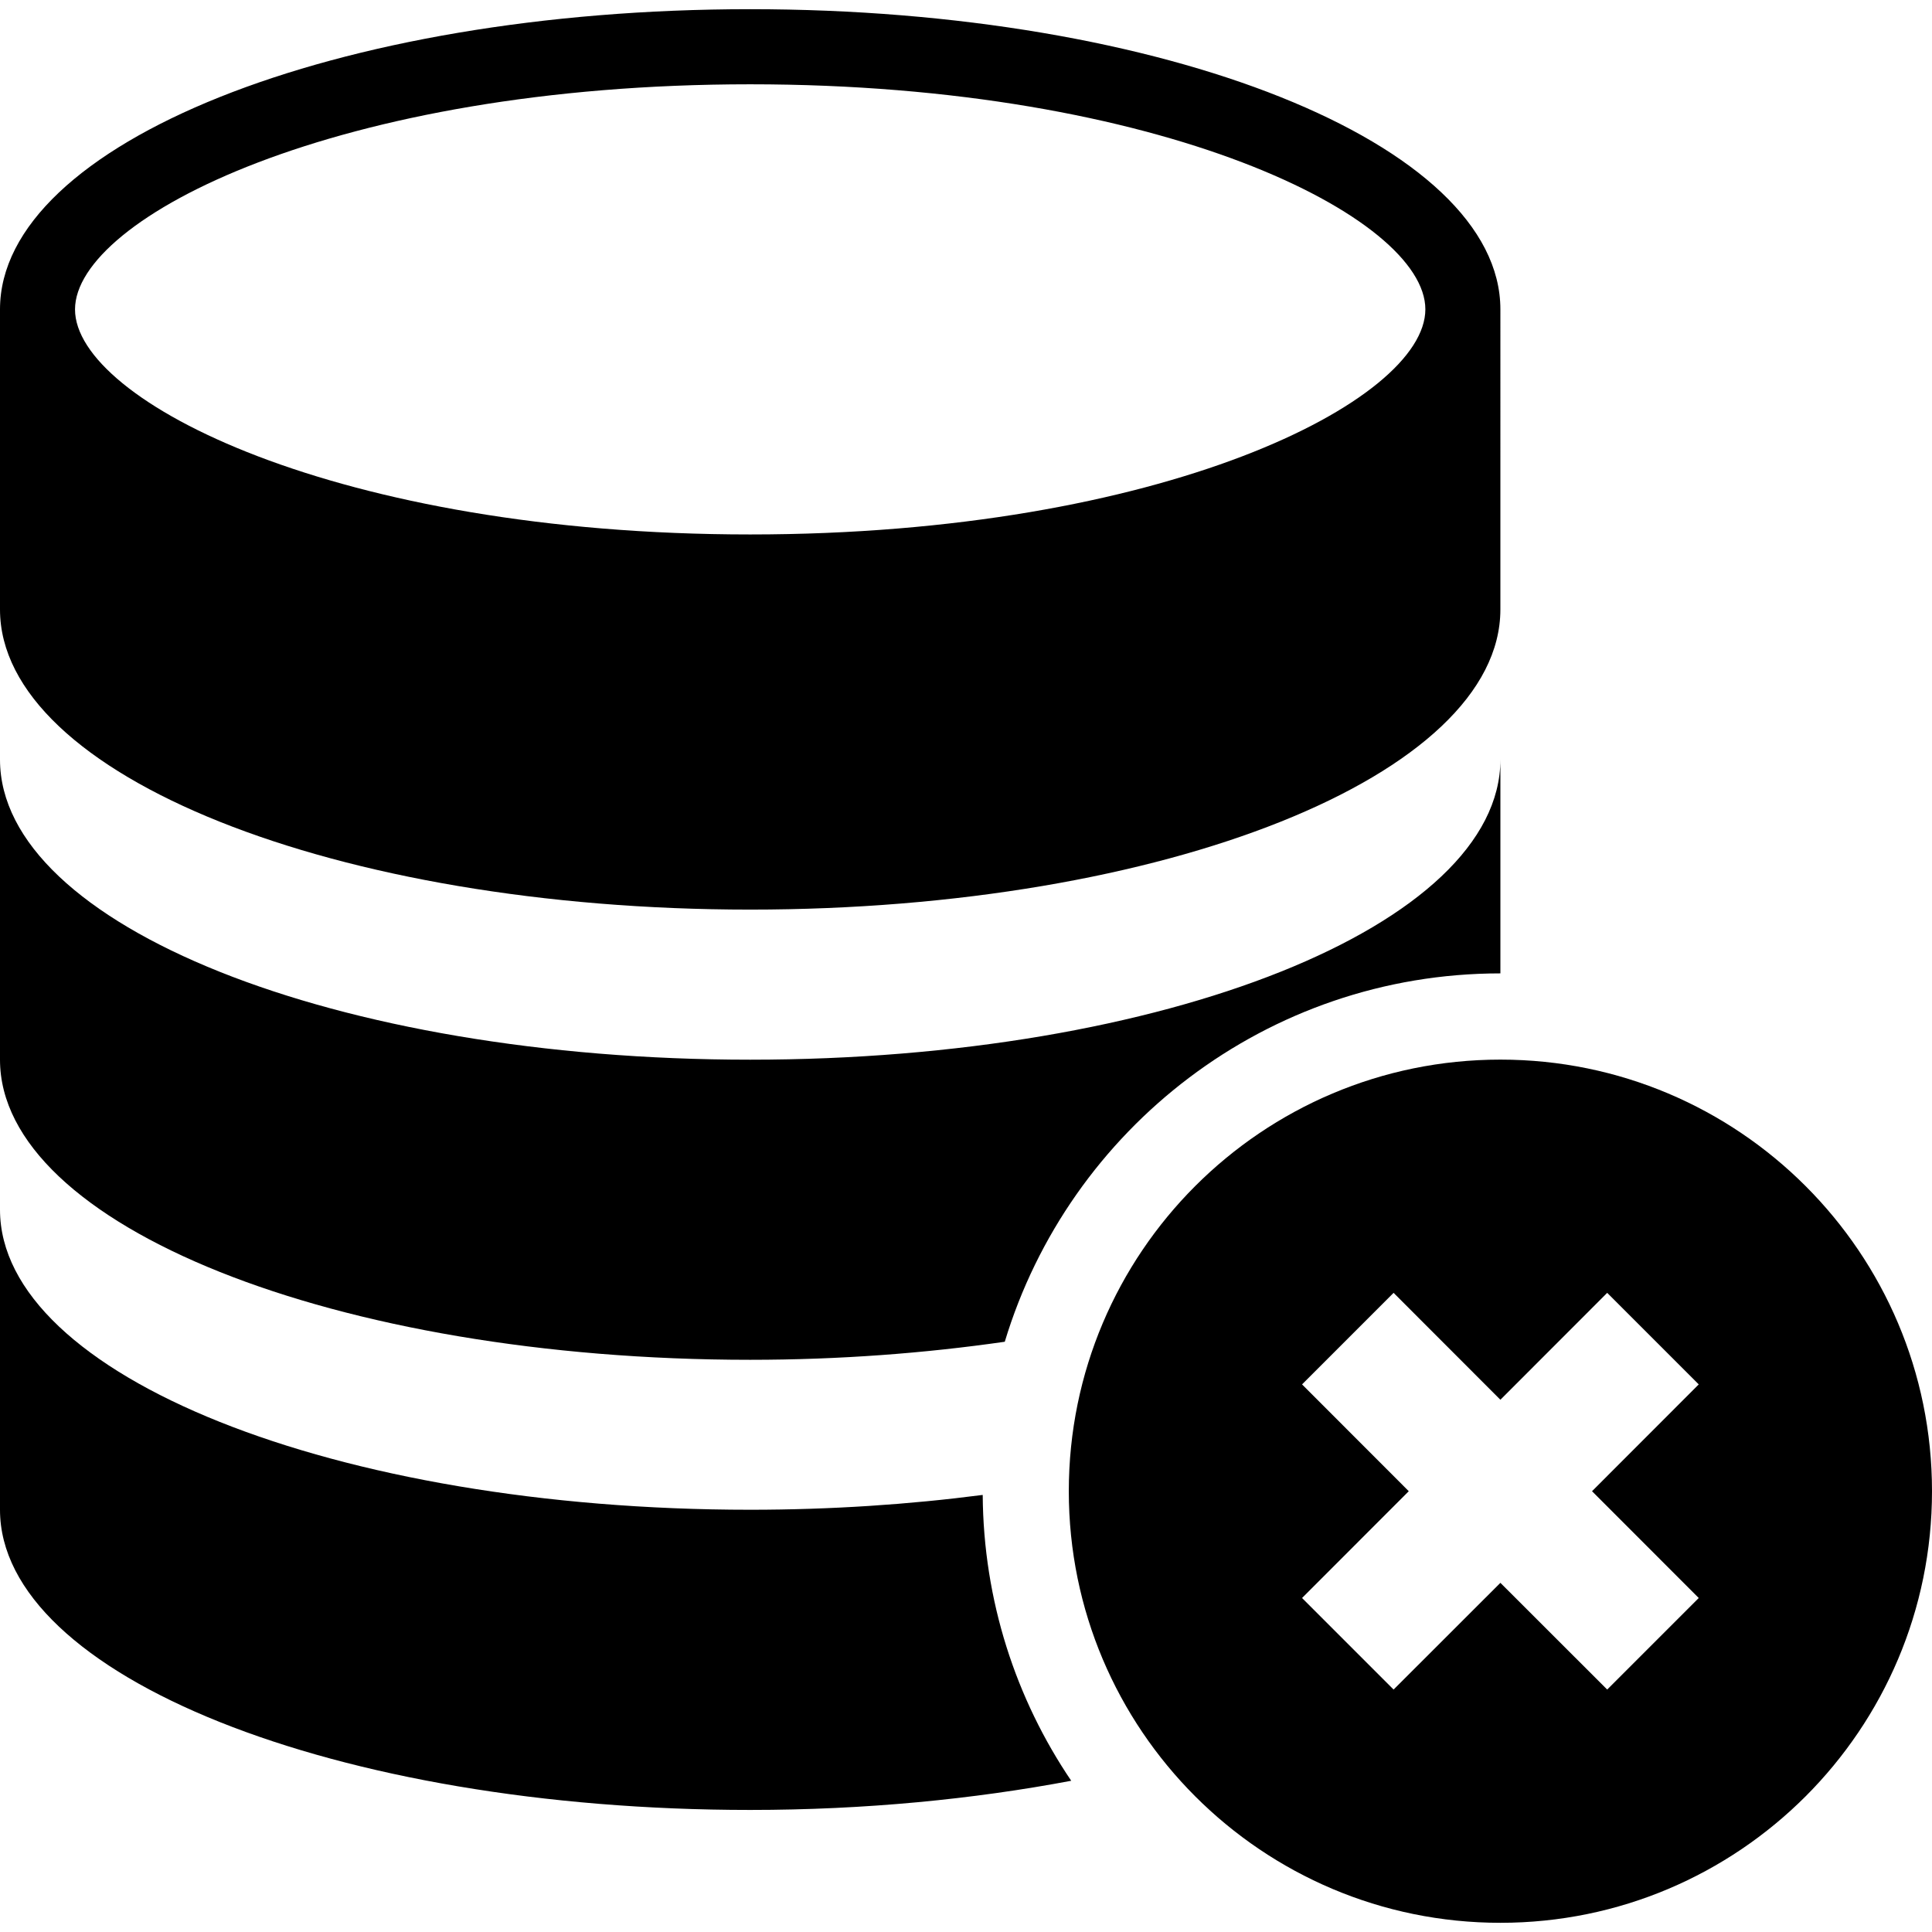
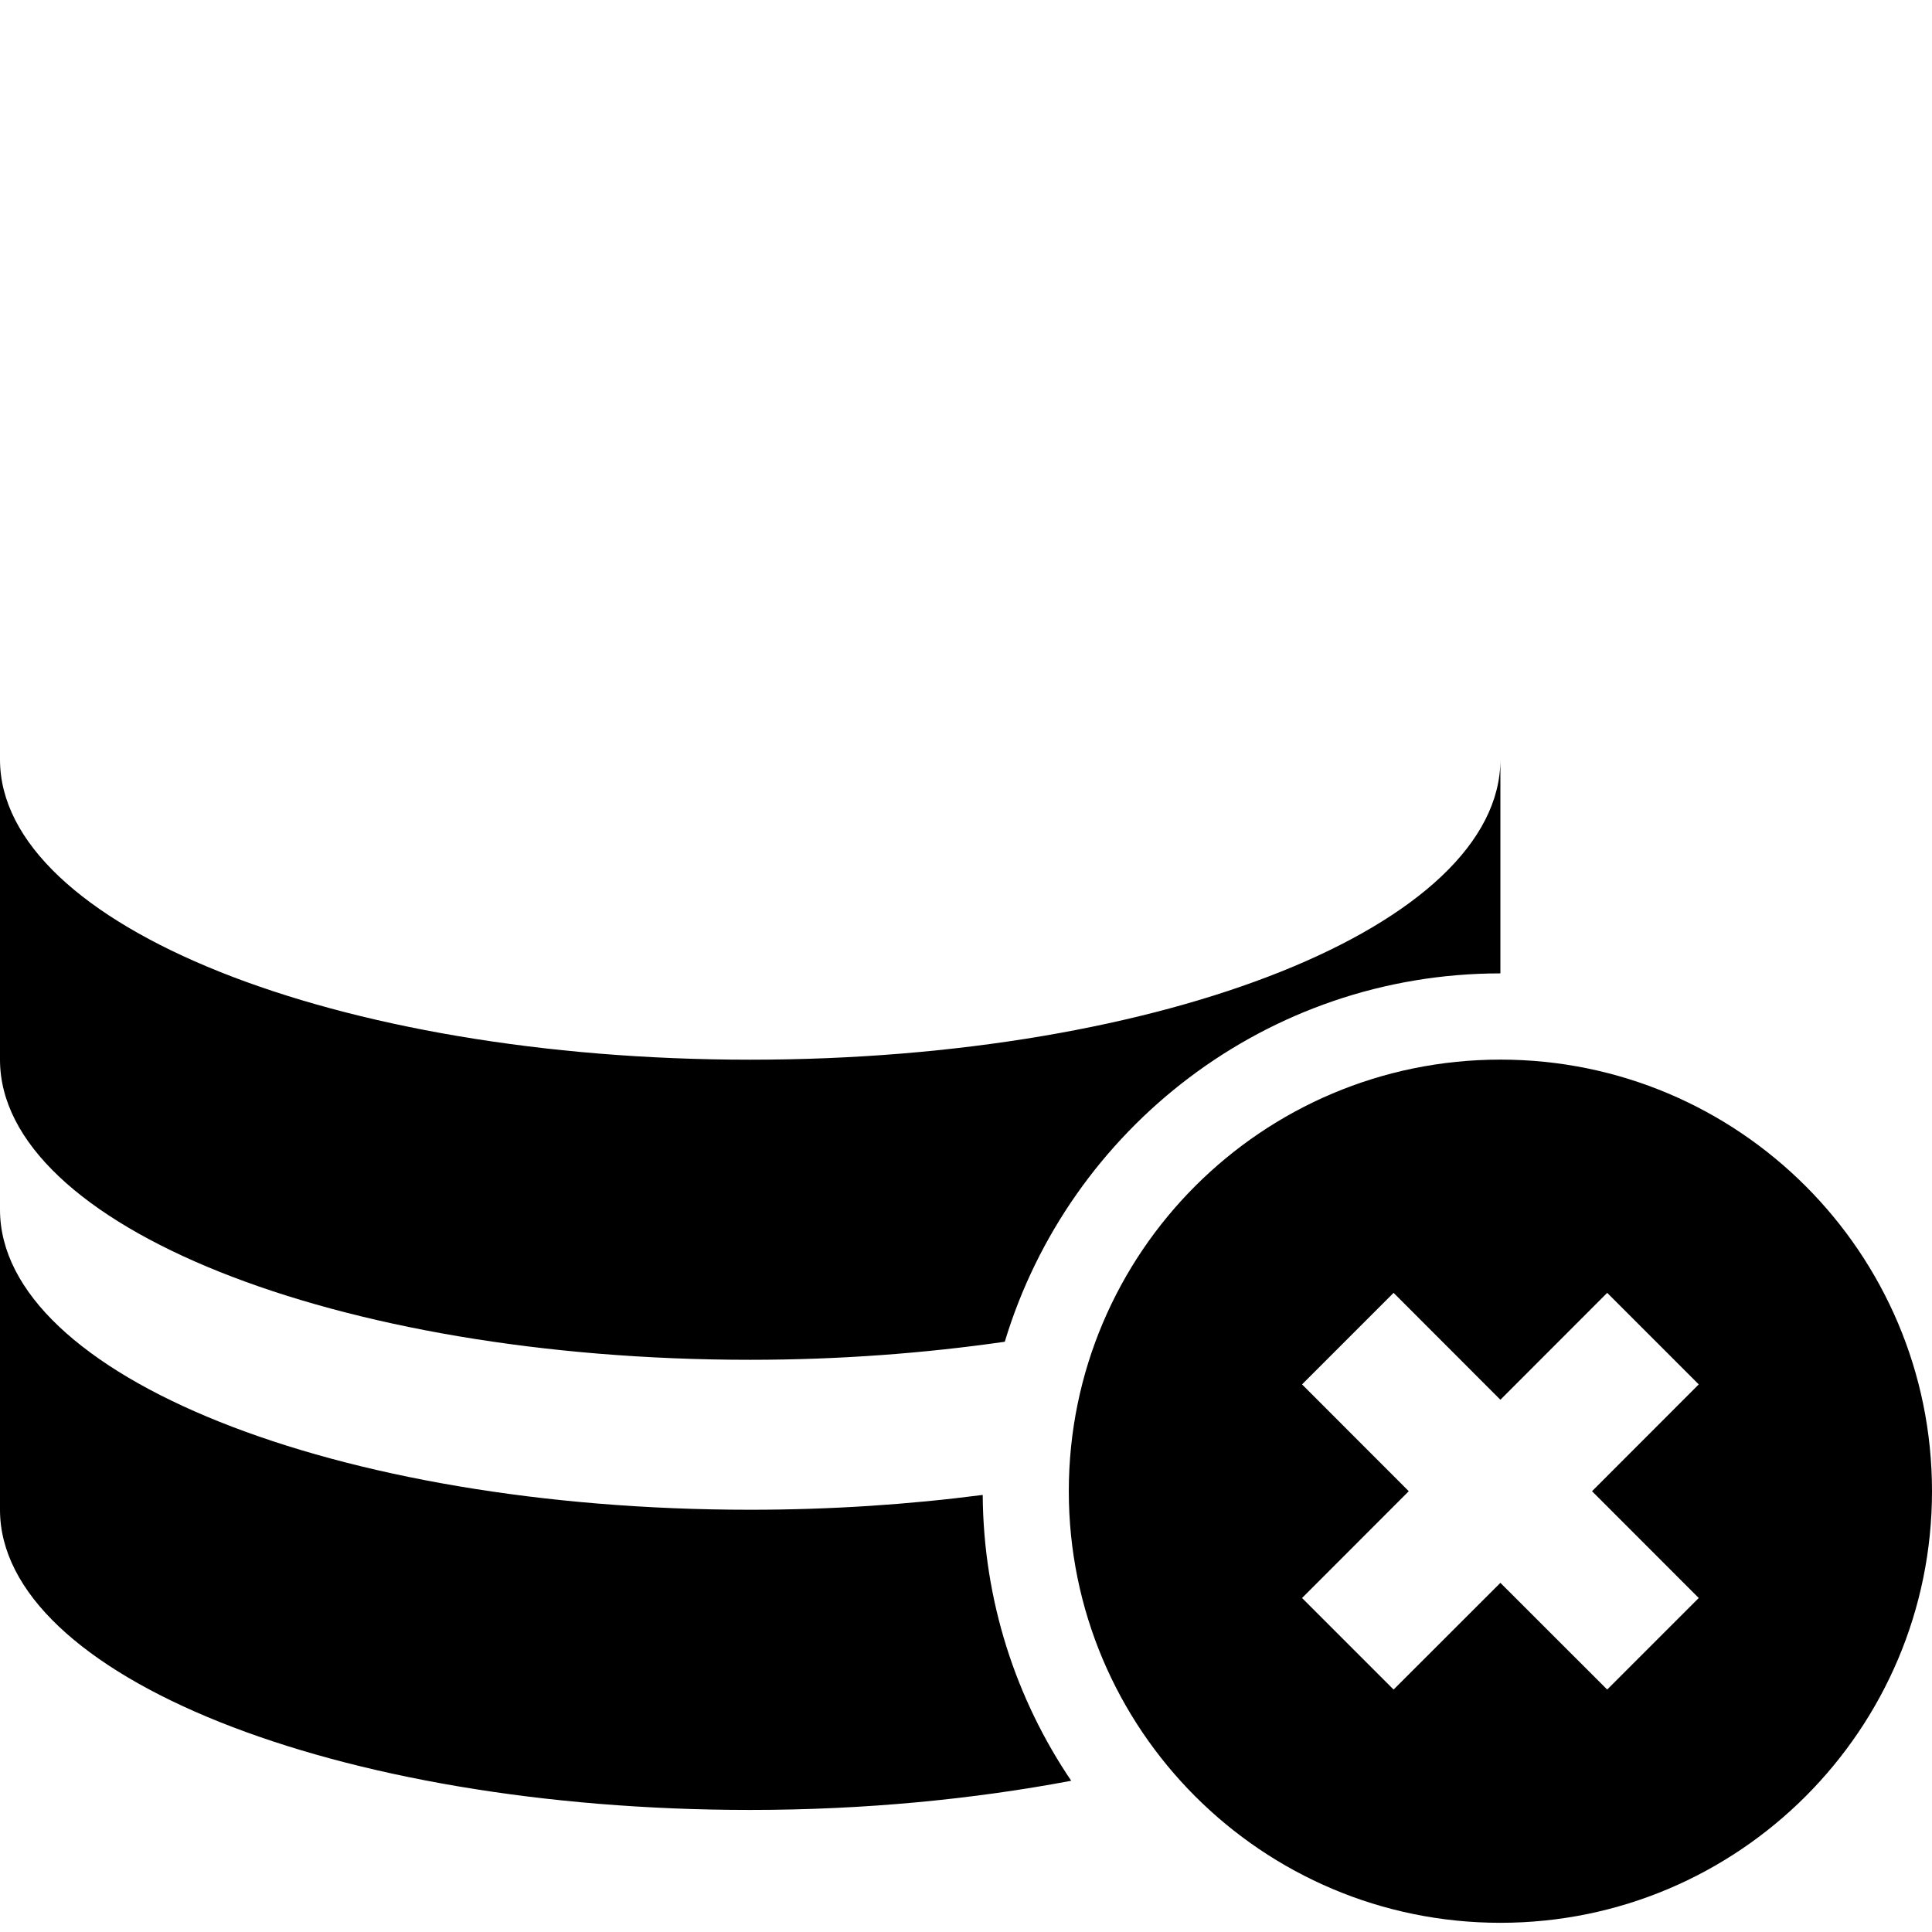
<svg xmlns="http://www.w3.org/2000/svg" fill="#000000" version="1.1" id="Capa_1" width="800px" height="800px" viewBox="0 0 139.558 139.558" xml:space="preserve">
  <g>
    <g>
-       <path d="M54.19,65.705c29.938,0,54.19-9.703,54.19-21.681V22.344c0-11.977-24.265-21.68-54.19-21.68    C24.263,0.664,0,10.367,0,22.344v21.681C0,56.002,24.256,65.705,54.19,65.705z M54.19,6.089c29.773,0,48.771,9.627,48.771,16.255    c0,6.628-18.998,16.262-48.771,16.262c-29.772,0-48.771-9.627-48.771-16.255C5.419,15.722,24.418,6.089,54.19,6.089z" />
      <path d="M54.19,98.225c6.467,0,12.638-0.476,18.39-1.304c4.643-15.381,18.928-26.609,35.801-26.609V54.866    c0,11.971-24.265,21.681-54.19,21.681C24.263,76.547,0,66.844,0,54.866v21.681C0,88.518,24.256,98.225,54.19,98.225z" />
      <path d="M54.19,109.057c-29.934,0-54.19-9.7-54.19-21.678v21.678c0,11.978,24.263,21.684,54.19,21.684    c8.306,0,16.148-0.779,23.19-2.107c-3.997-5.906-6.342-13.006-6.394-20.648C65.696,108.673,60.058,109.057,54.19,109.057z" />
      <path d="M108.381,76.541c-17.214,0-31.176,13.962-31.176,31.176c0,17.215,13.962,31.177,31.176,31.177    s31.177-13.962,31.177-31.177C139.558,90.503,125.595,76.541,108.381,76.541z M122.709,115.432l-6.613,6.613l-7.715-7.709    l-7.715,7.709l-6.612-6.613l7.708-7.715l-7.708-7.715l6.612-6.613l7.715,7.722l7.715-7.722l6.613,6.613L115,107.717    L122.709,115.432z" />
    </g>
  </g>
</svg>